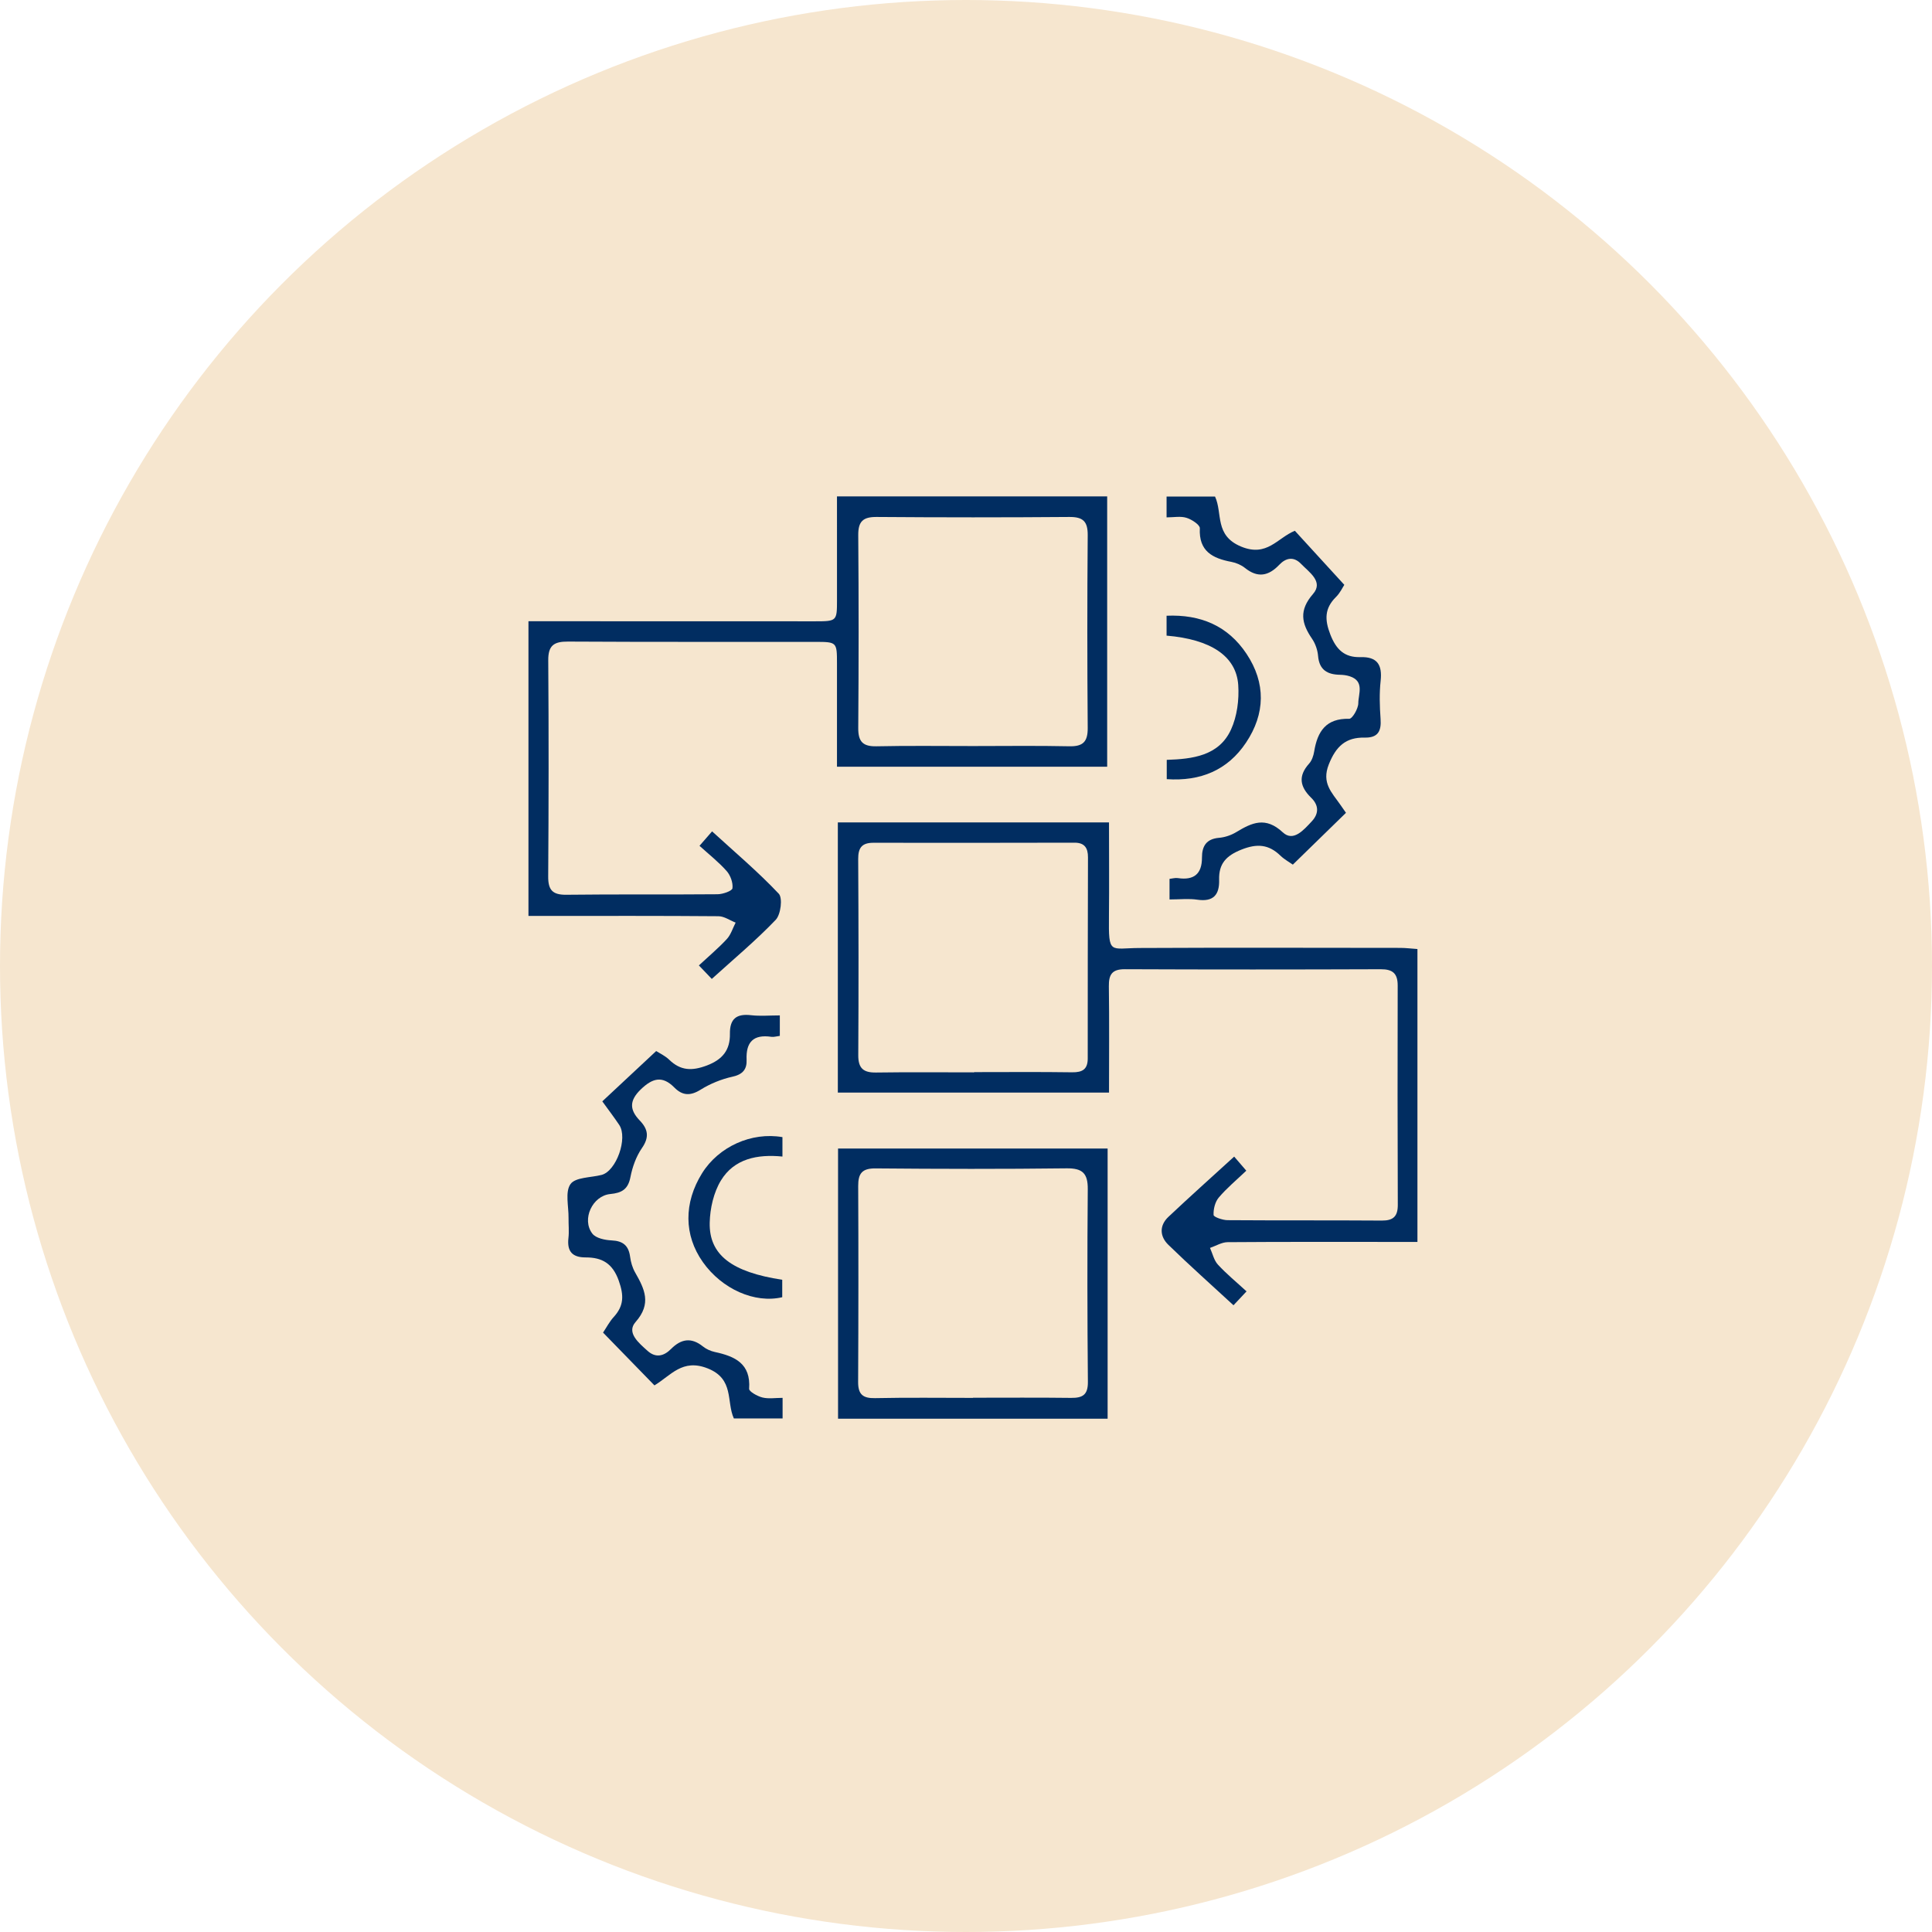
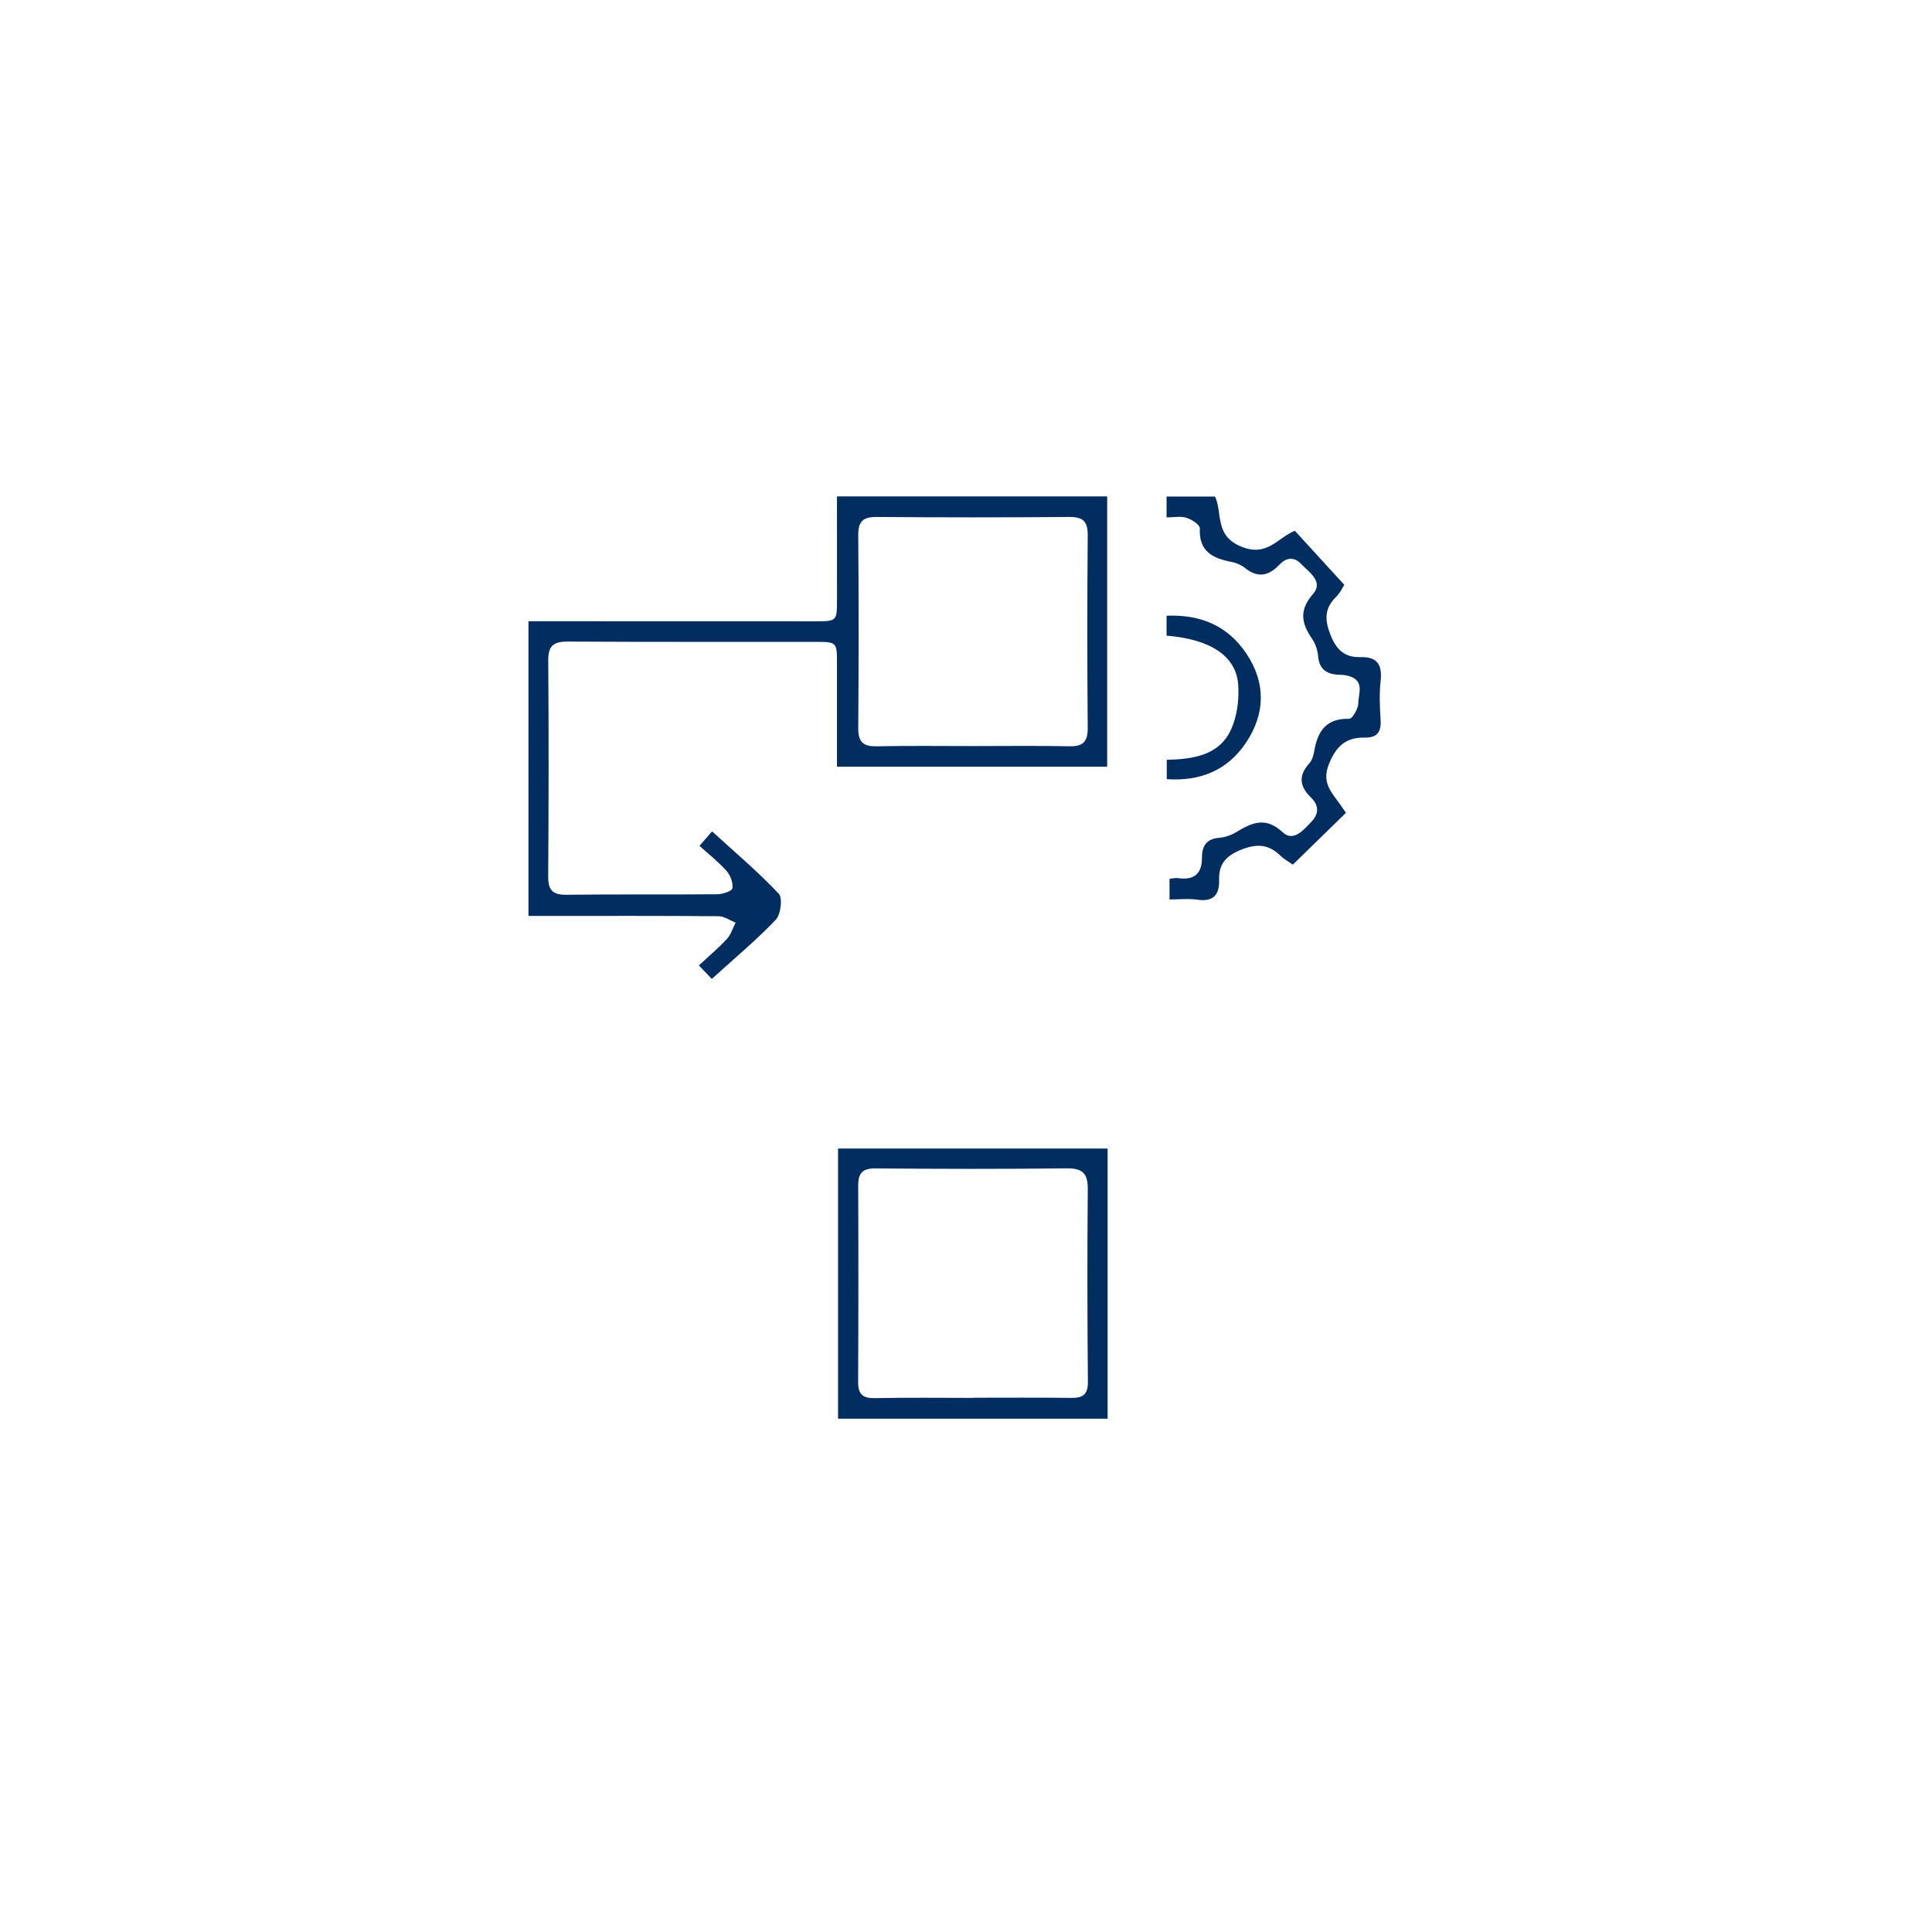
<svg xmlns="http://www.w3.org/2000/svg" version="1.1" id="Layer_1" x="0px" y="0px" width="110px" height="110px" viewBox="0 0 110 110" enable-background="new 0 0 110 110" xml:space="preserve">
-   <circle fill="#F6E6CF" cx="55" cy="55" r="55" />
  <g>
-     <path fill-rule="evenodd" clip-rule="evenodd" fill="#012D61" d="M63.143,62.207c-5.206,0-10.298,0-15.44,0   c0-5.141,0-10.233,0-15.382c5.125,0,10.217,0,15.439,0c0,1.792,0.015,3.576-0.003,5.36c-0.023,2.198,0.051,1.798,1.736,1.79   c4.952-0.025,9.903-0.01,14.854-0.006c0.308,0,0.615,0.04,0.974,0.065c0,5.568,0,11.067,0,16.676c-0.385,0-0.725,0-1.064,0   c-3.248,0-6.496-0.011-9.744,0.014c-0.335,0.003-0.668,0.213-1.002,0.327c0.145,0.32,0.223,0.703,0.449,0.95   c0.486,0.529,1.048,0.988,1.631,1.524c-0.25,0.267-0.477,0.508-0.743,0.791c-1.27-1.172-2.516-2.281-3.711-3.444   c-0.488-0.476-0.521-1.092,0.005-1.588c1.189-1.123,2.41-2.212,3.745-3.432c0.218,0.253,0.413,0.479,0.69,0.802   c-0.56,0.534-1.113,0.992-1.569,1.531c-0.21,0.249-0.31,0.662-0.293,0.992c0.005,0.114,0.509,0.291,0.787,0.294   c2.933,0.021,5.866,0.003,8.798,0.023c0.65,0.004,0.905-0.246,0.903-0.89c-0.014-4.162-0.018-8.324-0.006-12.487   c0.002-0.695-0.284-0.936-0.966-0.933c-4.857,0.018-9.713,0.02-14.57-0.001c-0.72-0.002-0.918,0.295-0.909,0.967   C63.162,58.135,63.143,60.119,63.143,62.207z M55.459,61.056c0-0.004,0-0.008,0-0.014c1.861,0,3.722-0.017,5.583,0.01   c0.588,0.008,0.889-0.169,0.889-0.79c-0.001-3.817,0.003-7.633,0.014-11.45c0.001-0.535-0.195-0.834-0.766-0.833   c-3.817,0.006-7.633,0.014-11.449,0.005c-0.66-0.001-0.872,0.288-0.868,0.924c0.021,3.723,0.027,7.444,0.004,11.167   c-0.005,0.751,0.293,1,1.011,0.99C51.737,61.038,53.598,61.056,55.459,61.056z" />
    <path fill-rule="evenodd" clip-rule="evenodd" fill="#012D61" d="M47.654,28.262c5.194,0,10.237,0,15.384,0   c0,5.157,0,10.269,0,15.392c-5.152,0-10.219,0-15.384,0c0-1.994,0-3.94,0-5.887c0-1.202-0.01-1.22-1.216-1.221   c-4.7-0.004-9.4,0.01-14.099-0.017c-0.798-0.005-1.13,0.218-1.124,1.068c0.03,4.101,0.025,8.201-0.003,12.302   c-0.006,0.776,0.247,1.055,1.036,1.045c2.87-0.035,5.74-0.003,8.61-0.029c0.298-0.002,0.826-0.188,0.845-0.34   c0.039-0.313-0.111-0.732-0.329-0.979c-0.453-0.513-1-0.941-1.547-1.439c0.226-0.26,0.428-0.493,0.716-0.822   c1.302,1.19,2.619,2.303,3.796,3.549c0.231,0.245,0.116,1.186-0.173,1.487c-1.128,1.18-2.39,2.232-3.64,3.365   c-0.239-0.249-0.451-0.472-0.735-0.769c0.558-0.519,1.108-0.979,1.592-1.502c0.232-0.251,0.337-0.62,0.501-0.935   c-0.325-0.127-0.65-0.361-0.976-0.364c-3.249-0.027-6.498-0.017-9.747-0.017c-0.341,0-0.681,0-1.073,0c0-5.606,0-11.112,0-16.778   c0.405,0,0.799,0,1.194,0c5.047,0.002,10.093,0.005,15.14,0.004c1.222,0,1.233-0.018,1.233-1.205   C47.654,32.222,47.654,30.273,47.654,28.262z M55.396,42.477c1.83,0,3.66-0.026,5.487,0.013c0.78,0.017,1.053-0.259,1.047-1.042   c-0.029-3.658-0.03-7.316,0-10.975c0.006-0.784-0.264-1.044-1.043-1.039c-3.658,0.029-7.316,0.028-10.975,0   c-0.774-0.006-1.054,0.251-1.047,1.038c0.029,3.658,0.028,7.317,0,10.975c-0.006,0.78,0.262,1.061,1.044,1.044   C51.738,42.451,53.567,42.478,55.396,42.477z" />
    <path fill-rule="evenodd" clip-rule="evenodd" fill="#012D61" d="M63.063,80.775c-5.146,0-10.216,0-15.348,0   c0-5.128,0-10.221,0-15.383c5.084,0,10.176,0,15.348,0C63.063,70.473,63.063,75.588,63.063,80.775z M55.398,79.59   c0-0.002,0-0.004,0-0.009c1.86,0,3.72-0.014,5.579,0.009c0.659,0.008,0.97-0.169,0.963-0.911c-0.033-3.655-0.039-7.313-0.007-10.97   c0.008-0.904-0.298-1.201-1.211-1.189c-3.625,0.044-7.25,0.036-10.875,0.004c-0.768-0.006-0.988,0.291-0.985,1.002   c0.017,3.719,0.015,7.438-0.004,11.158c-0.003,0.701,0.265,0.935,0.961,0.92C51.679,79.565,53.539,79.59,55.398,79.59z" />
    <path fill-rule="evenodd" clip-rule="evenodd" fill="#012D61" d="M66.42,29.457c0-0.459,0-0.795,0-1.187c0.936,0,1.839,0,2.758,0   c0.444,0.958-0.045,2.22,1.493,2.853c1.47,0.604,2.051-0.491,3.052-0.903c0.923,1.009,1.835,2.005,2.816,3.078   c-0.091,0.137-0.236,0.458-0.47,0.688c-0.657,0.648-0.656,1.293-0.325,2.142c0.335,0.861,0.809,1.312,1.714,1.286   c0.955-0.027,1.248,0.433,1.15,1.345c-0.078,0.717-0.056,1.452-0.004,2.174c0.05,0.697-0.148,1.079-0.906,1.063   c-1.074-0.022-1.634,0.495-2.044,1.531c-0.417,1.056,0.175,1.595,0.647,2.274c0.107,0.154,0.216,0.308,0.333,0.477   c-0.998,0.973-1.984,1.936-3.025,2.95c-0.208-0.147-0.486-0.297-0.705-0.509c-0.67-0.649-1.333-0.7-2.225-0.345   c-0.868,0.345-1.292,0.803-1.267,1.715c0.024,0.848-0.319,1.272-1.242,1.135c-0.489-0.073-0.999-0.013-1.582-0.013   c0-0.424,0-0.775,0-1.172c0.17-0.018,0.326-0.067,0.472-0.044c0.911,0.136,1.377-0.228,1.375-1.168   c-0.001-0.646,0.244-1.063,0.969-1.125c0.336-0.028,0.693-0.149,0.982-0.324c0.897-0.542,1.668-0.903,2.653,0.014   c0.599,0.558,1.189-0.138,1.649-0.63c0.432-0.463,0.38-0.936-0.03-1.336c-0.65-0.633-0.759-1.24-0.123-1.949   c0.159-0.176,0.25-0.45,0.289-0.691c0.187-1.143,0.673-1.894,1.995-1.861c0.176,0.004,0.515-0.575,0.517-0.885   c0.002-0.529,0.366-1.254-0.481-1.533c-0.177-0.059-0.372-0.085-0.559-0.088c-0.718-0.013-1.182-0.272-1.25-1.074   c-0.028-0.334-0.153-0.698-0.342-0.975c-0.603-0.88-0.758-1.62,0.056-2.554c0.608-0.699-0.218-1.229-0.684-1.713   c-0.422-0.438-0.866-0.339-1.238,0.052c-0.612,0.644-1.228,0.763-1.954,0.182c-0.214-0.172-0.501-0.294-0.772-0.346   c-1.074-0.203-1.864-0.604-1.798-1.914c0.01-0.193-0.458-0.502-0.754-0.593C67.224,29.376,66.828,29.457,66.42,29.457z" />
-     <path fill-rule="evenodd" clip-rule="evenodd" fill="#012D61" d="M44.4,57.813c0,0.453,0,0.788,0,1.165   c-0.181,0.022-0.336,0.075-0.481,0.054c-1.022-0.15-1.455,0.297-1.411,1.31c0.022,0.525-0.206,0.828-0.794,0.958   c-0.635,0.14-1.272,0.398-1.823,0.741c-0.584,0.366-1.035,0.344-1.495-0.121c-0.69-0.699-1.252-0.534-1.922,0.115   c-0.66,0.644-0.624,1.163-0.045,1.766c0.469,0.488,0.55,0.947,0.122,1.563c-0.331,0.479-0.545,1.08-0.657,1.657   c-0.134,0.693-0.492,0.9-1.145,0.962c-1.02,0.098-1.645,1.445-1.023,2.254c0.201,0.262,0.715,0.368,1.094,0.386   c0.649,0.029,0.971,0.292,1.056,0.932c0.041,0.307,0.133,0.628,0.287,0.896c0.538,0.941,0.95,1.771,0.023,2.82   c-0.537,0.607,0.193,1.198,0.683,1.64c0.466,0.42,0.93,0.304,1.337-0.106c0.569-0.572,1.149-0.678,1.813-0.146   c0.191,0.153,0.441,0.267,0.682,0.318c1.142,0.246,2.056,0.656,1.951,2.096c-0.011,0.152,0.469,0.423,0.757,0.494   c0.349,0.087,0.737,0.021,1.149,0.021c0,0.451,0,0.785,0,1.172c-0.943,0-1.847,0-2.775,0c-0.437-0.96,0.037-2.246-1.494-2.851   c-1.439-0.566-2.078,0.396-3.027,0.969c-0.982-1.009-1.923-1.976-2.926-3.006c0.196-0.292,0.367-0.626,0.61-0.891   c0.581-0.636,0.58-1.229,0.286-2.059c-0.353-0.997-0.956-1.331-1.885-1.33c-0.769,0.002-1.069-0.35-0.982-1.106   c0.043-0.374,0.001-0.756,0.006-1.135c0.01-0.66-0.206-1.487,0.111-1.934c0.279-0.394,1.156-0.365,1.769-0.522   c0.839-0.217,1.509-2.095,1.005-2.848c-0.293-0.439-0.616-0.859-0.963-1.341c1.027-0.959,2.014-1.88,3.068-2.864   c0.183,0.118,0.501,0.264,0.738,0.492c0.65,0.628,1.292,0.652,2.145,0.331c0.913-0.347,1.327-0.893,1.315-1.803   c-0.012-0.862,0.379-1.159,1.212-1.06C43.292,57.862,43.827,57.813,44.4,57.813z" />
-     <path fill-rule="evenodd" clip-rule="evenodd" fill="#012D61" d="M44.549,64.743c0,0.322,0,0.653,0,1.106   c-1.422-0.143-2.75,0.122-3.504,1.365c-0.414,0.683-0.618,1.587-0.637,2.396c-0.042,1.842,1.259,2.818,4.129,3.255   c0,0.321,0,0.654,0,0.993c-1.558,0.367-3.43-0.457-4.521-2.002c-1.08-1.531-1.094-3.369-0.04-5.061   C40.918,65.287,42.784,64.438,44.549,64.743z" />
    <path fill-rule="evenodd" clip-rule="evenodd" fill="#012D61" d="M66.42,36.19c0-0.391,0-0.725,0-1.133   c1.937-0.082,3.489,0.572,4.552,2.169c1.11,1.668,1.069,3.416-0.03,5.059c-1.044,1.561-2.582,2.209-4.512,2.077   c0-0.371,0-0.673,0-1.099c1.45-0.048,2.966-0.217,3.657-1.721c0.348-0.757,0.47-1.702,0.413-2.543   C70.388,37.354,68.933,36.401,66.42,36.19z" />
  </g>
</svg>